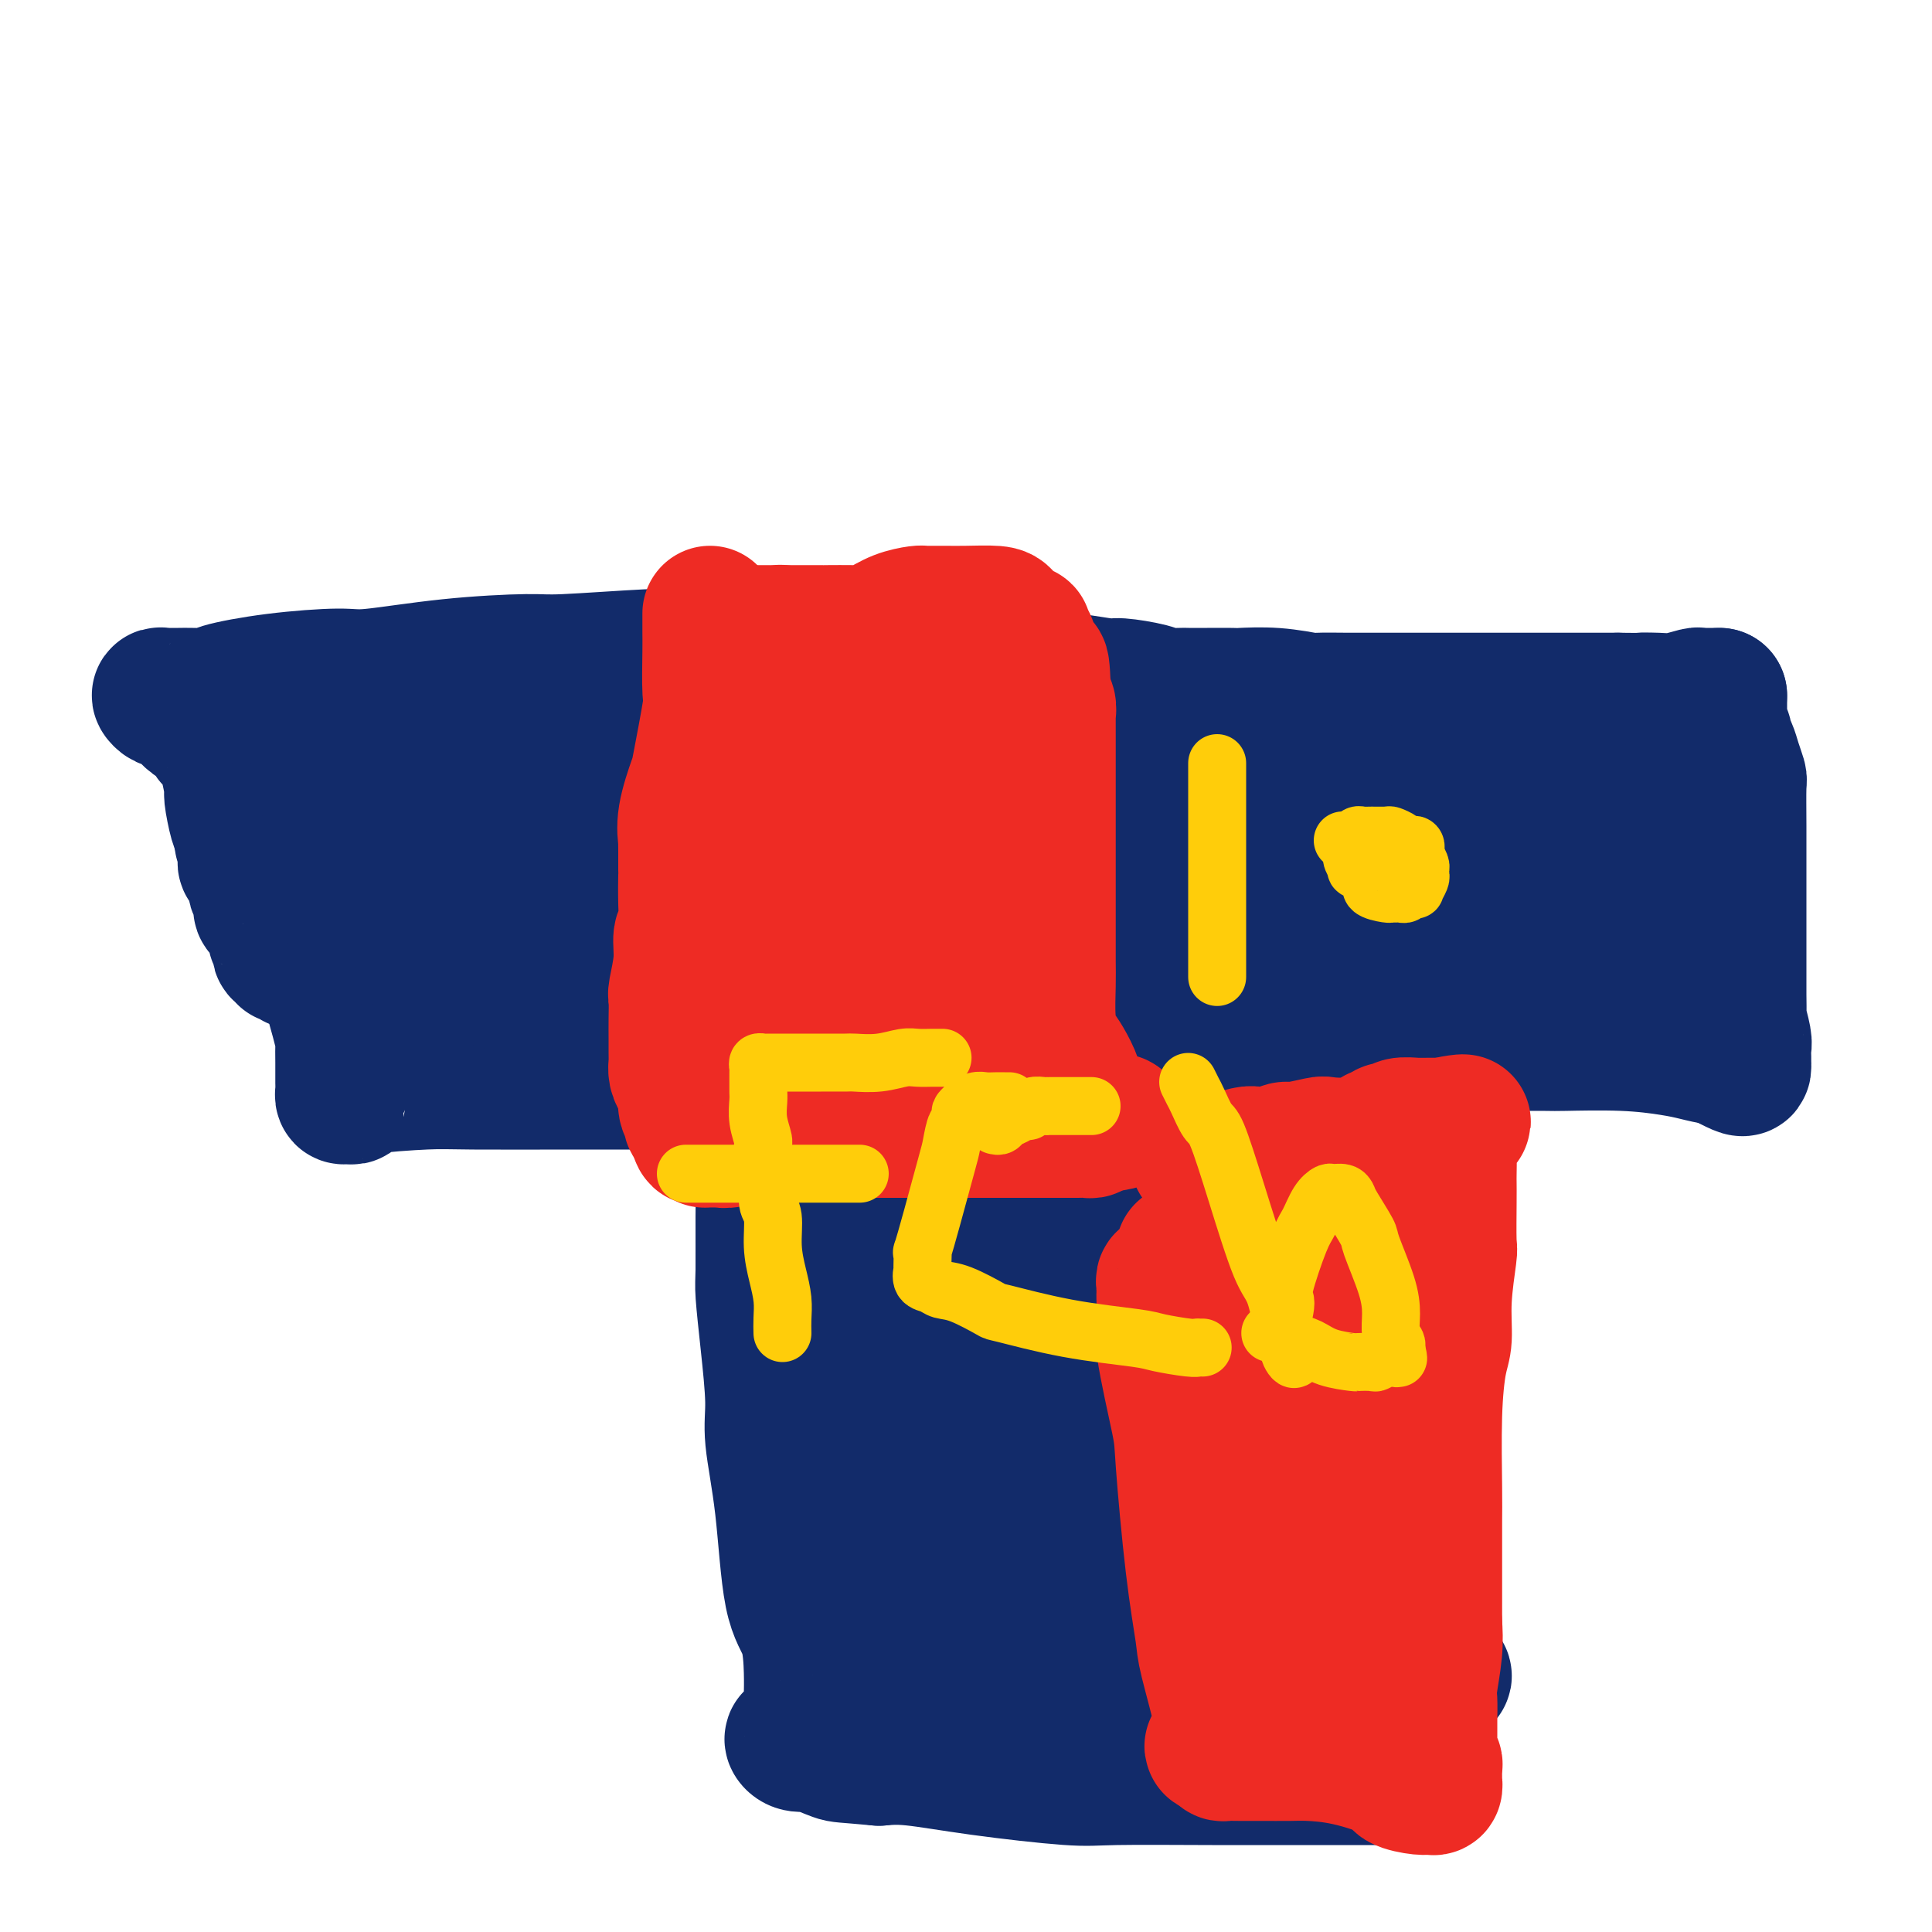
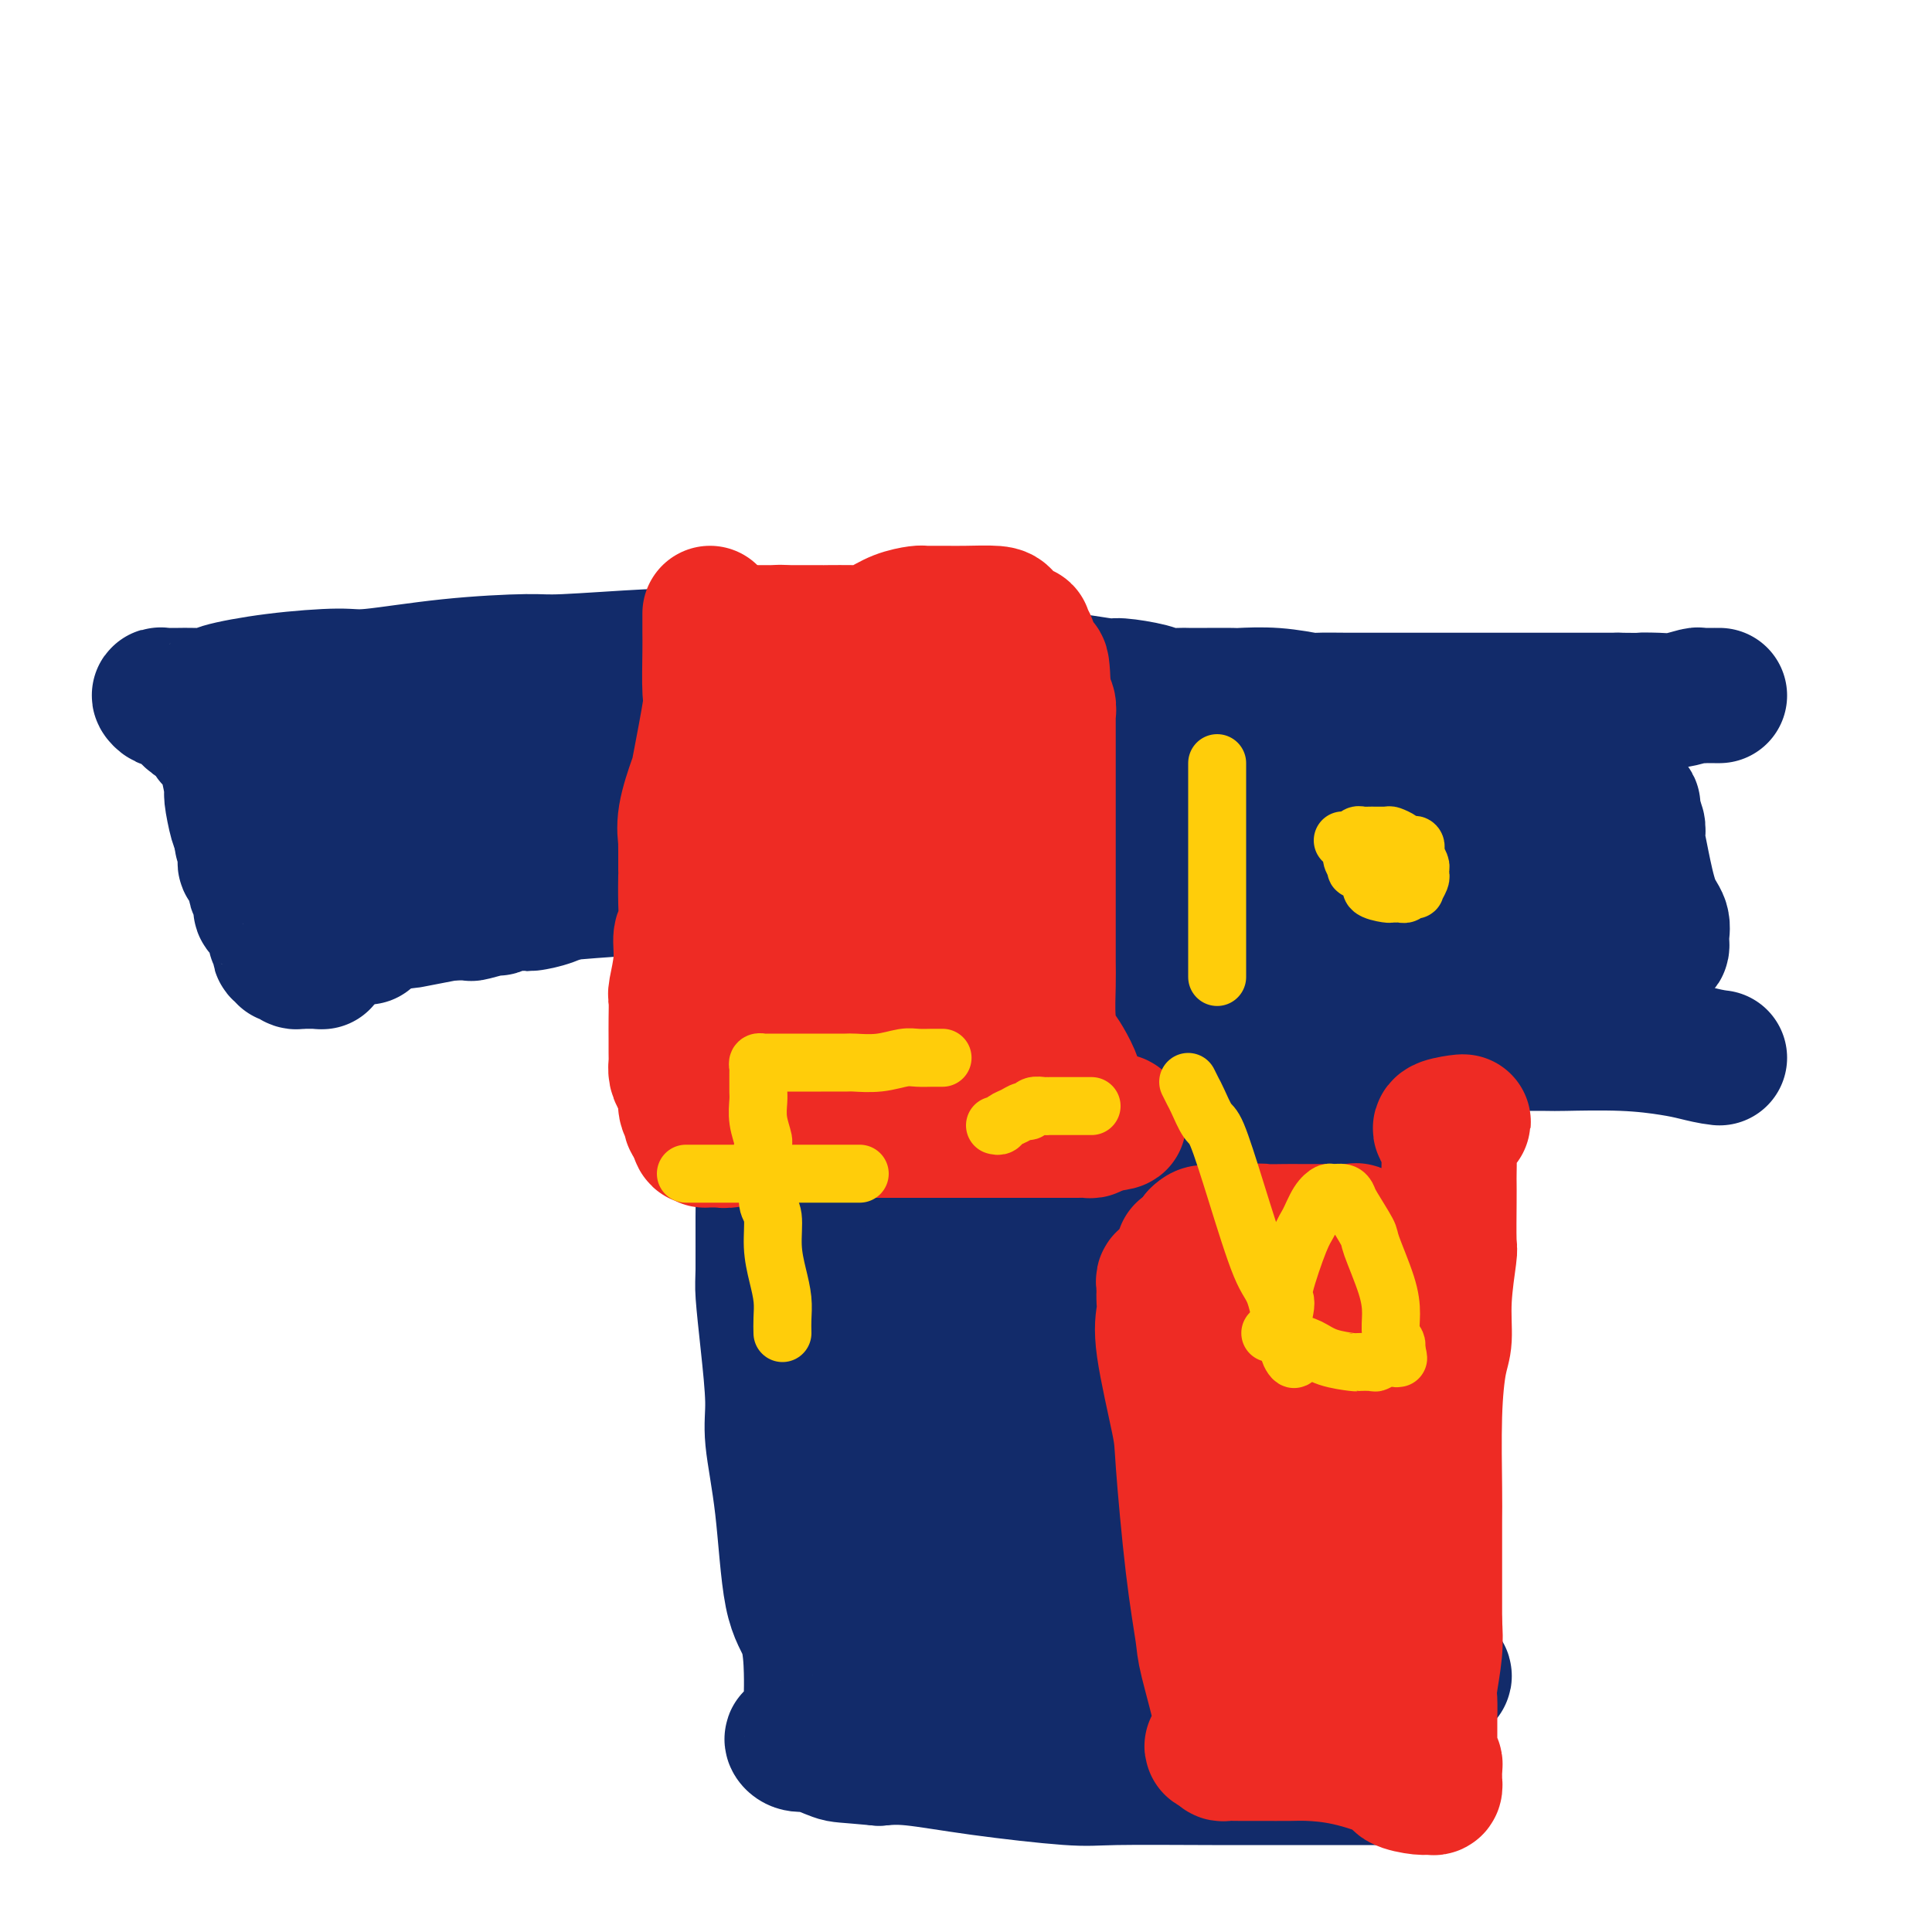
<svg xmlns="http://www.w3.org/2000/svg" viewBox="0 0 400 400" version="1.1">
  <g fill="none" stroke="#122B6A" stroke-width="28" stroke-linecap="round" stroke-linejoin="round">
    <path d="M142,136c-1.601,-0.117 -3.202,-0.234 -8,0c-4.798,0.234 -12.793,0.819 -17,1c-4.207,0.181 -4.626,-0.040 -8,0c-3.374,0.040 -9.704,0.343 -16,1c-6.296,0.657 -12.559,1.668 -16,2c-3.441,0.332 -4.059,-0.016 -7,0c-2.941,0.016 -8.205,0.397 -13,1c-4.795,0.603 -9.121,1.430 -11,2c-1.879,0.570 -1.312,0.885 -2,1c-0.688,0.115 -2.632,0.031 -4,0c-1.368,-0.031 -2.161,-0.009 -3,0c-0.839,0.009 -1.724,0.007 -2,0c-0.276,-0.007 0.058,-0.017 0,0c-0.058,0.017 -0.506,0.060 -1,0c-0.494,-0.060 -1.034,-0.224 -1,0c0.034,0.224 0.642,0.837 1,1c0.358,0.163 0.467,-0.125 1,0c0.533,0.125 1.491,0.662 2,1c0.509,0.338 0.570,0.477 1,1c0.430,0.523 1.228,1.431 2,2c0.772,0.569 1.516,0.799 2,1c0.484,0.201 0.707,0.372 1,1c0.293,0.628 0.657,1.713 1,2c0.343,0.287 0.666,-0.225 1,0c0.334,0.225 0.681,1.188 1,2c0.319,0.812 0.610,1.475 1,3c0.390,1.525 0.878,3.914 1,5c0.122,1.086 -0.121,0.869 0,2c0.121,1.131 0.606,3.609 1,5c0.394,1.391 0.697,1.696 1,2" />
    <path d="M50,172c0.715,3.301 0.003,2.053 0,2c-0.003,-0.053 0.703,1.089 1,2c0.297,0.911 0.184,1.591 0,2c-0.184,0.409 -0.438,0.546 0,1c0.438,0.454 1.567,1.225 2,2c0.433,0.775 0.170,1.554 0,2c-0.170,0.446 -0.248,0.560 0,1c0.248,0.440 0.822,1.207 1,2c0.178,0.793 -0.040,1.613 0,2c0.040,0.387 0.337,0.341 1,1c0.663,0.659 1.693,2.023 2,3c0.307,0.977 -0.110,1.567 0,2c0.110,0.433 0.747,0.708 1,1c0.253,0.292 0.123,0.599 0,1c-0.123,0.401 -0.241,0.896 0,1c0.241,0.104 0.839,-0.182 1,0c0.161,0.182 -0.115,0.833 0,1c0.115,0.167 0.622,-0.152 1,0c0.378,0.152 0.626,0.773 1,1c0.374,0.227 0.874,0.061 1,0c0.126,-0.061 -0.120,-0.016 0,0c0.120,0.016 0.607,0.004 1,0c0.393,-0.004 0.693,-0.001 1,0c0.307,0.001 0.621,0.000 1,0c0.379,-0.000 0.823,-0.000 1,0c0.177,0.000 0.089,0.000 0,0" />
    <path d="M66,199c1.167,0.167 0.583,0.083 0,0" />
-     <path d="M66,199c0.485,0.708 0.970,1.416 1,2c0.030,0.584 -0.395,1.043 0,2c0.395,0.957 1.608,2.411 2,3c0.392,0.589 -0.039,0.312 0,1c0.039,0.688 0.546,2.339 1,4c0.454,1.661 0.854,3.330 1,4c0.146,0.670 0.039,0.340 0,1c-0.039,0.660 -0.010,2.309 0,4c0.010,1.691 0.002,3.424 0,4c-0.002,0.576 0.002,-0.004 0,0c-0.002,0.004 -0.011,0.590 0,1c0.011,0.410 0.040,0.642 0,1c-0.040,0.358 -0.150,0.843 0,1c0.150,0.157 0.559,-0.013 1,0c0.441,0.013 0.915,0.210 1,0c0.085,-0.210 -0.218,-0.827 0,-1c0.218,-0.173 0.955,0.097 1,0c0.045,-0.097 -0.604,-0.562 2,-1c2.604,-0.438 8.461,-0.849 12,-1c3.539,-0.151 4.760,-0.040 10,0c5.240,0.040 14.501,0.011 19,0c4.499,-0.011 4.238,-0.003 7,0c2.762,0.003 8.547,0.001 13,0c4.453,-0.001 7.574,-0.000 9,0c1.426,0.000 1.155,0.000 2,0c0.845,-0.000 2.804,-0.000 4,0c1.196,0.000 1.630,0.000 2,0c0.370,-0.000 0.677,-0.000 1,0c0.323,0.000 0.661,0.000 1,0" />
    <path d="M156,224c13.548,-0.464 4.917,-0.125 2,0c-2.917,0.125 -0.119,0.036 1,0c1.119,-0.036 0.560,-0.018 0,0" />
    <path d="M146,131c3.354,0.198 6.708,0.397 9,1c2.292,0.603 3.523,1.612 9,3c5.477,1.388 15.199,3.155 20,4c4.801,0.845 4.681,0.766 8,1c3.319,0.234 10.079,0.780 15,1c4.921,0.220 8.004,0.114 10,0c1.996,-0.114 2.904,-0.237 5,0c2.096,0.237 5.381,0.834 7,1c1.619,0.166 1.573,-0.099 3,0c1.427,0.099 4.326,0.562 6,1c1.674,0.438 2.123,0.849 3,1c0.877,0.151 2.181,0.041 3,0c0.819,-0.041 1.153,-0.012 2,0c0.847,0.012 2.207,0.007 4,0c1.793,-0.007 4.021,-0.016 5,0c0.979,0.016 0.710,0.057 2,0c1.290,-0.057 4.138,-0.211 7,0c2.862,0.211 5.737,0.789 7,1c1.263,0.211 0.915,0.057 2,0c1.085,-0.057 3.602,-0.015 6,0c2.398,0.015 4.678,0.004 6,0c1.322,-0.004 1.688,-0.001 3,0c1.312,0.001 3.570,0.000 5,0c1.430,-0.000 2.032,-0.000 4,0c1.968,0.000 5.301,0.000 8,0c2.699,-0.000 4.765,-0.000 6,0c1.235,0.000 1.640,0.000 3,0c1.360,-0.000 3.674,-0.000 6,0c2.326,0.000 4.665,0.000 6,0c1.335,-0.000 1.667,-0.000 3,0c1.333,0.000 3.666,0.000 6,0" />
    <path d="M335,145c15.828,0.159 8.398,0.057 6,0c-2.398,-0.057 0.236,-0.068 2,0c1.764,0.068 2.657,0.214 4,0c1.343,-0.214 3.134,-0.789 4,-1c0.866,-0.211 0.805,-0.056 1,0c0.195,0.056 0.644,0.015 1,0c0.356,-0.015 0.617,-0.004 1,0c0.383,0.004 0.886,0.001 1,0c0.114,-0.001 -0.162,-0.000 0,0c0.162,0.000 0.760,0.000 1,0c0.240,-0.000 0.120,-0.000 0,0" />
-     <path d="M356,144c-0.001,0.786 -0.001,1.573 0,2c0.001,0.427 0.004,0.496 0,1c-0.004,0.504 -0.016,1.444 0,2c0.016,0.556 0.060,0.729 0,1c-0.060,0.271 -0.224,0.641 0,1c0.224,0.359 0.834,0.706 1,1c0.166,0.294 -0.113,0.536 0,1c0.113,0.464 0.619,1.150 1,2c0.381,0.850 0.638,1.863 1,3c0.362,1.137 0.829,2.397 1,3c0.171,0.603 0.046,0.551 0,2c-0.046,1.449 -0.012,4.401 0,8c0.012,3.599 0.003,7.845 0,10c-0.003,2.155 -0.001,2.221 0,4c0.001,1.779 0.001,5.273 0,8c-0.001,2.727 -0.001,4.689 0,6c0.001,1.311 0.004,1.973 0,3c-0.004,1.027 -0.015,2.421 0,4c0.015,1.579 0.057,3.344 0,4c-0.057,0.656 -0.211,0.203 0,1c0.211,0.797 0.789,2.844 1,4c0.211,1.156 0.056,1.422 0,2c-0.056,0.578 -0.012,1.470 0,2c0.012,0.530 -0.007,0.699 0,1c0.007,0.301 0.040,0.735 0,1c-0.040,0.265 -0.154,0.361 -1,0c-0.846,-0.361 -2.423,-1.181 -4,-2" />
    <path d="M356,219c-1.715,-0.182 -3.501,-0.637 -5,-1c-1.499,-0.363 -2.711,-0.633 -5,-1c-2.289,-0.367 -5.653,-0.830 -10,-1c-4.347,-0.170 -9.675,-0.047 -12,0c-2.325,0.047 -1.647,0.016 -4,0c-2.353,-0.016 -7.738,-0.018 -12,0c-4.262,0.018 -7.401,0.057 -9,0c-1.599,-0.057 -1.657,-0.212 -3,0c-1.343,0.212 -3.970,0.789 -5,1c-1.030,0.211 -0.462,0.057 -1,0c-0.538,-0.057 -2.182,-0.015 -3,0c-0.818,0.015 -0.812,0.003 -1,0c-0.188,-0.003 -0.572,0.002 -1,0c-0.428,-0.002 -0.899,-0.010 -1,0c-0.101,0.010 0.168,0.040 0,0c-0.168,-0.040 -0.775,-0.148 -1,0c-0.225,0.148 -0.069,0.552 0,1c0.069,0.448 0.051,0.940 0,1c-0.051,0.060 -0.136,-0.311 0,0c0.136,0.311 0.491,1.306 1,2c0.509,0.694 1.170,1.088 2,2c0.830,0.912 1.829,2.342 2,3c0.171,0.658 -0.486,0.542 0,2c0.486,1.458 2.116,4.488 3,9c0.884,4.512 1.021,10.505 1,14c-0.021,3.495 -0.202,4.494 0,7c0.202,2.506 0.785,6.521 1,10c0.215,3.479 0.061,6.423 0,8c-0.061,1.577 -0.031,1.789 0,2" />
    <path d="M293,278c0.309,6.698 0.083,2.944 0,2c-0.083,-0.944 -0.022,0.922 0,2c0.022,1.078 0.006,1.367 0,2c-0.006,0.633 -0.002,1.609 0,2c0.002,0.391 0.001,0.195 0,0" />
    <path d="M293,286c0.030,2.241 0.061,4.483 0,6c-0.061,1.517 -0.213,2.310 0,6c0.213,3.690 0.790,10.279 1,14c0.210,3.721 0.052,4.575 0,8c-0.052,3.425 0.000,9.422 0,14c-0.000,4.578 -0.053,7.737 0,10c0.053,2.263 0.210,3.629 0,5c-0.210,1.371 -0.789,2.749 -1,4c-0.211,1.251 -0.056,2.377 0,3c0.056,0.623 0.011,0.742 0,1c-0.011,0.258 0.011,0.655 0,1c-0.011,0.345 -0.056,0.637 0,1c0.056,0.363 0.211,0.798 0,1c-0.211,0.202 -0.789,0.172 -1,1c-0.211,0.828 -0.056,2.513 0,3c0.056,0.487 0.012,-0.223 0,0c-0.012,0.223 0.008,1.380 0,2c-0.008,0.620 -0.042,0.702 0,1c0.042,0.298 0.162,0.812 0,1c-0.162,0.188 -0.606,0.050 -1,0c-0.394,-0.050 -0.738,-0.014 -1,0c-0.262,0.014 -0.441,0.004 -1,0c-0.559,-0.004 -1.496,-0.001 -3,0c-1.504,0.001 -3.574,0.002 -6,0c-2.426,-0.002 -5.209,-0.006 -10,0c-4.791,0.006 -11.589,0.022 -19,0c-7.411,-0.022 -15.436,-0.083 -20,0c-4.564,0.083 -5.667,0.311 -10,0c-4.333,-0.311 -11.897,-1.161 -18,-2c-6.103,-0.839 -10.744,-1.668 -14,-2c-3.256,-0.332 -5.128,-0.166 -7,0" />
    <path d="M182,364c-7.777,-0.725 -7.721,-0.538 -9,-1c-1.279,-0.462 -3.895,-1.574 -5,-2c-1.105,-0.426 -0.699,-0.167 -1,0c-0.301,0.167 -1.307,0.243 -2,0c-0.693,-0.243 -1.072,-0.804 -1,-1c0.072,-0.196 0.594,-0.026 1,0c0.406,0.026 0.697,-0.093 1,0c0.303,0.093 0.617,0.399 1,0c0.383,-0.399 0.835,-1.502 1,-2c0.165,-0.498 0.043,-0.390 0,-1c-0.043,-0.610 -0.007,-1.937 0,-3c0.007,-1.063 -0.014,-1.863 0,-3c0.014,-1.137 0.063,-2.610 0,-5c-0.063,-2.390 -0.237,-5.697 -1,-8c-0.763,-2.303 -2.116,-3.602 -3,-8c-0.884,-4.398 -1.298,-11.896 -2,-18c-0.702,-6.104 -1.691,-10.815 -2,-14c-0.309,-3.185 0.061,-4.843 0,-8c-0.061,-3.157 -0.552,-7.812 -1,-12c-0.448,-4.188 -0.854,-7.910 -1,-10c-0.146,-2.090 -0.032,-2.547 0,-5c0.032,-2.453 -0.020,-6.901 0,-11c0.020,-4.099 0.110,-7.847 0,-10c-0.110,-2.153 -0.422,-2.709 0,-5c0.422,-2.291 1.577,-6.315 2,-9c0.423,-2.685 0.113,-4.029 0,-5c-0.113,-0.971 -0.031,-1.569 0,-2c0.031,-0.431 0.009,-0.695 0,-1c-0.009,-0.305 -0.004,-0.653 0,-1" />
    <path d="M160,219c0.476,-7.583 0.667,-2.042 1,0c0.333,2.042 0.810,0.583 1,0c0.190,-0.583 0.095,-0.292 0,0" />
    <path d="M188,310c0.009,1.716 0.017,3.432 0,5c-0.017,1.568 -0.061,2.987 0,5c0.061,2.013 0.227,4.618 0,6c-0.227,1.382 -0.845,1.540 -1,3c-0.155,1.460 0.154,4.223 0,6c-0.154,1.777 -0.770,2.567 -1,3c-0.230,0.433 -0.075,0.508 0,1c0.075,0.492 0.069,1.401 0,2c-0.069,0.599 -0.202,0.890 0,1c0.202,0.110 0.740,0.040 1,0c0.260,-0.040 0.242,-0.050 1,0c0.758,0.050 2.290,0.161 6,0c3.710,-0.161 9.597,-0.593 17,0c7.403,0.593 16.321,2.211 23,3c6.679,0.789 11.119,0.747 17,1c5.881,0.253 13.201,0.799 20,1c6.799,0.201 13.075,0.056 16,0c2.925,-0.056 2.499,-0.021 4,0c1.501,0.021 4.929,0.030 6,0c1.071,-0.030 -0.215,-0.099 0,0c0.215,0.099 1.929,0.366 2,0c0.071,-0.366 -1.503,-1.366 -5,-2c-3.497,-0.634 -8.917,-0.902 -12,-1c-3.083,-0.098 -3.830,-0.026 -7,0c-3.170,0.026 -8.763,0.008 -13,0c-4.237,-0.008 -7.119,-0.004 -10,0" />
    <path d="M252,344c-7.470,-0.464 -3.644,-0.124 -4,0c-0.356,0.124 -4.893,0.033 -8,0c-3.107,-0.033 -4.784,-0.008 -6,0c-1.216,0.008 -1.972,-0.001 -3,0c-1.028,0.001 -2.327,0.012 -3,0c-0.673,-0.012 -0.721,-0.045 -1,0c-0.279,0.045 -0.789,0.170 -1,0c-0.211,-0.170 -0.125,-0.635 0,-1c0.125,-0.365 0.287,-0.632 0,-1c-0.287,-0.368 -1.024,-0.838 0,-5c1.024,-4.162 3.808,-12.018 7,-21c3.192,-8.982 6.790,-19.092 9,-25c2.210,-5.908 3.031,-7.614 5,-12c1.969,-4.386 5.087,-11.452 7,-16c1.913,-4.548 2.620,-6.577 3,-8c0.380,-1.423 0.432,-2.240 1,-3c0.568,-0.760 1.653,-1.462 2,-2c0.347,-0.538 -0.045,-0.913 0,-1c0.045,-0.087 0.527,0.113 1,0c0.473,-0.113 0.938,-0.540 1,1c0.062,1.540 -0.280,5.048 0,10c0.280,4.952 1.181,11.350 2,15c0.819,3.650 1.557,4.554 2,9c0.443,4.446 0.592,12.435 1,17c0.408,4.565 1.076,5.707 2,10c0.924,4.293 2.103,11.738 3,17c0.897,5.262 1.511,8.340 2,11c0.489,2.660 0.854,4.903 1,6c0.146,1.097 0.073,1.049 0,1" />
    <path d="M275,346c2.327,14.985 0.646,4.446 0,1c-0.646,-3.446 -0.257,0.201 0,1c0.257,0.799 0.381,-1.251 0,-3c-0.381,-1.749 -1.269,-3.196 -2,-9c-0.731,-5.804 -1.306,-15.965 -2,-24c-0.694,-8.035 -1.506,-13.946 -2,-17c-0.494,-3.054 -0.668,-3.253 -1,-6c-0.332,-2.747 -0.821,-8.044 -1,-13c-0.179,-4.956 -0.048,-9.572 0,-12c0.048,-2.428 0.013,-2.668 0,-5c-0.013,-2.332 -0.003,-6.755 0,-9c0.003,-2.245 0.000,-2.310 0,-3c-0.000,-0.690 0.002,-2.003 0,-3c-0.002,-0.997 -0.007,-1.676 0,-2c0.007,-0.324 0.026,-0.291 0,1c-0.026,1.291 -0.095,3.840 0,6c0.095,2.160 0.356,3.930 0,9c-0.356,5.070 -1.328,13.440 -2,18c-0.672,4.560 -1.044,5.311 -2,9c-0.956,3.689 -2.497,10.317 -4,15c-1.503,4.683 -2.967,7.422 -4,9c-1.033,1.578 -1.636,1.995 -2,3c-0.364,1.005 -0.489,2.599 -1,4c-0.511,1.401 -1.408,2.610 -2,3c-0.592,0.390 -0.880,-0.040 -1,0c-0.120,0.040 -0.071,0.549 0,1c0.071,0.451 0.163,0.843 0,1c-0.163,0.157 -0.582,0.078 -1,0" />
    <path d="M248,321c-2.270,5.555 -0.446,1.444 0,0c0.446,-1.444 -0.485,-0.219 -4,0c-3.515,0.219 -9.615,-0.566 -13,-1c-3.385,-0.434 -4.055,-0.515 -7,-1c-2.945,-0.485 -8.167,-1.374 -13,-2c-4.833,-0.626 -9.279,-0.989 -12,-1c-2.721,-0.011 -3.716,0.329 -6,0c-2.284,-0.329 -5.855,-1.327 -11,-4c-5.145,-2.673 -11.863,-7.021 -15,-9c-3.137,-1.979 -2.693,-1.588 -3,-2c-0.307,-0.412 -1.367,-1.627 -2,-2c-0.633,-0.373 -0.840,0.096 -1,0c-0.160,-0.096 -0.272,-0.758 0,-1c0.272,-0.242 0.930,-0.065 2,0c1.070,0.065 2.553,0.018 5,0c2.447,-0.018 5.859,-0.005 8,0c2.141,0.005 3.010,0.004 7,0c3.990,-0.004 11.100,-0.009 17,0c5.900,0.009 10.590,0.032 13,0c2.410,-0.032 2.541,-0.117 4,0c1.459,0.117 4.247,0.438 6,0c1.753,-0.438 2.472,-1.634 3,-2c0.528,-0.366 0.865,0.098 1,0c0.135,-0.098 0.070,-0.758 0,-1c-0.070,-0.242 -0.143,-0.065 -1,0c-0.857,0.065 -2.498,0.017 -5,0c-2.502,-0.017 -5.866,-0.005 -8,0c-2.134,0.005 -3.038,0.001 -5,0c-1.962,-0.001 -4.981,-0.001 -8,0" />
    <path d="M200,295c-5.980,-0.172 -7.931,-0.103 -9,0c-1.069,0.103 -1.256,0.238 -2,0c-0.744,-0.238 -2.045,-0.851 -3,-2c-0.955,-1.149 -1.565,-2.836 -2,-4c-0.435,-1.164 -0.694,-1.806 -1,-3c-0.306,-1.194 -0.659,-2.940 0,-6c0.659,-3.060 2.331,-7.436 3,-10c0.669,-2.564 0.334,-3.318 1,-5c0.666,-1.682 2.333,-4.293 4,-6c1.667,-1.707 3.334,-2.511 4,-3c0.666,-0.489 0.331,-0.665 1,-1c0.669,-0.335 2.341,-0.830 4,-1c1.659,-0.170 3.305,-0.015 4,0c0.695,0.015 0.440,-0.108 2,0c1.560,0.108 4.936,0.449 7,1c2.064,0.551 2.818,1.314 4,2c1.182,0.686 2.793,1.295 4,2c1.207,0.705 2.011,1.508 3,3c0.989,1.492 2.164,3.675 3,5c0.836,1.325 1.334,1.794 2,4c0.666,2.206 1.499,6.149 2,8c0.501,1.851 0.669,1.608 1,3c0.331,1.392 0.825,4.418 1,6c0.175,1.582 0.030,1.721 0,2c-0.030,0.279 0.057,0.697 0,1c-0.057,0.303 -0.256,0.489 -1,1c-0.744,0.511 -2.034,1.347 -6,1c-3.966,-0.347 -10.610,-1.876 -14,-3c-3.390,-1.124 -3.528,-1.841 -7,-4c-3.472,-2.159 -10.278,-5.760 -14,-8c-3.722,-2.240 -4.361,-3.120 -5,-4" />
    <path d="M186,274c-5.666,-3.575 -6.832,-4.513 -8,-6c-1.168,-1.487 -2.339,-3.522 -3,-5c-0.661,-1.478 -0.812,-2.397 -1,-3c-0.188,-0.603 -0.413,-0.889 0,-1c0.413,-0.111 1.464,-0.045 2,0c0.536,0.045 0.557,0.071 2,0c1.443,-0.071 4.306,-0.239 8,0c3.694,0.239 8.217,0.885 11,1c2.783,0.115 3.824,-0.301 7,0c3.176,0.301 8.485,1.321 14,2c5.515,0.679 11.236,1.018 14,1c2.764,-0.018 2.572,-0.393 4,0c1.428,0.393 4.476,1.555 6,2c1.524,0.445 1.525,0.175 2,0c0.475,-0.175 1.426,-0.254 2,0c0.574,0.254 0.772,0.843 0,1c-0.772,0.157 -2.515,-0.116 -5,0c-2.485,0.116 -5.713,0.620 -8,1c-2.287,0.380 -3.634,0.634 -8,1c-4.366,0.366 -11.750,0.843 -15,1c-3.250,0.157 -2.365,-0.005 -4,0c-1.635,0.005 -5.792,0.176 -8,0c-2.208,-0.176 -2.469,-0.700 -3,-1c-0.531,-0.300 -1.333,-0.377 -2,-1c-0.667,-0.623 -1.199,-1.792 -1,-4c0.199,-2.208 1.130,-5.455 3,-8c1.870,-2.545 4.678,-4.386 9,-8c4.322,-3.614 10.159,-9.000 16,-13c5.841,-4.000 11.688,-6.616 15,-8c3.312,-1.384 4.089,-1.538 7,-2c2.911,-0.462 7.955,-1.231 13,-2" />
    <path d="M255,222c4.905,-0.836 7.168,-0.926 9,-1c1.832,-0.074 3.233,-0.130 5,0c1.767,0.130 3.898,0.448 7,0c3.102,-0.448 7.174,-1.660 9,-2c1.826,-0.340 1.407,0.193 2,0c0.593,-0.193 2.197,-1.113 3,-2c0.803,-0.887 0.804,-1.743 1,-2c0.196,-0.257 0.588,0.085 1,0c0.412,-0.085 0.844,-0.596 1,-1c0.156,-0.404 0.035,-0.702 0,-1c-0.035,-0.298 0.017,-0.597 0,-1c-0.017,-0.403 -0.104,-0.910 0,-1c0.104,-0.090 0.397,0.239 1,0c0.603,-0.239 1.514,-1.044 3,-3c1.486,-1.956 3.548,-5.064 5,-7c1.452,-1.936 2.296,-2.701 3,-4c0.704,-1.299 1.269,-3.133 2,-4c0.731,-0.867 1.627,-0.766 2,-1c0.373,-0.234 0.222,-0.802 0,-1c-0.222,-0.198 -0.517,-0.025 -1,0c-0.483,0.025 -1.156,-0.097 -2,0c-0.844,0.097 -1.859,0.411 -4,2c-2.141,1.589 -5.409,4.451 -8,8c-2.591,3.549 -4.504,7.784 -6,10c-1.496,2.216 -2.575,2.412 -4,4c-1.425,1.588 -3.198,4.569 -5,7c-1.802,2.431 -3.635,4.312 -5,5c-1.365,0.688 -2.263,0.185 -3,1c-0.737,0.815 -1.314,2.950 -2,4c-0.686,1.050 -1.482,1.014 -2,1c-0.518,-0.014 -0.759,-0.007 -1,0" />
    <path d="M266,233c-5.673,6.463 -1.855,2.620 -1,1c0.855,-1.620 -1.254,-1.018 -3,0c-1.746,1.018 -3.130,2.450 -4,3c-0.870,0.550 -1.227,0.217 -3,1c-1.773,0.783 -4.962,2.683 -7,4c-2.038,1.317 -2.924,2.052 -4,3c-1.076,0.948 -2.342,2.111 -4,3c-1.658,0.889 -3.709,1.506 -5,2c-1.291,0.494 -1.821,0.865 -3,1c-1.179,0.135 -3.006,0.033 -4,0c-0.994,-0.033 -1.155,0.002 -2,0c-0.845,-0.002 -2.374,-0.041 -3,0c-0.626,0.041 -0.348,0.161 -1,0c-0.652,-0.161 -2.234,-0.602 -3,-1c-0.766,-0.398 -0.715,-0.754 -1,-1c-0.285,-0.246 -0.907,-0.383 -1,-1c-0.093,-0.617 0.344,-1.715 0,-2c-0.344,-0.285 -1.468,0.244 0,-1c1.468,-1.244 5.527,-4.262 11,-8c5.473,-3.738 12.360,-8.195 17,-11c4.640,-2.805 7.032,-3.960 11,-6c3.968,-2.040 9.513,-4.967 14,-7c4.487,-2.033 7.916,-3.171 10,-4c2.084,-0.829 2.825,-1.350 5,-2c2.175,-0.650 5.786,-1.428 8,-2c2.214,-0.572 3.031,-0.938 4,-1c0.969,-0.062 2.091,0.179 3,0c0.909,-0.179 1.604,-0.780 2,-1c0.396,-0.220 0.491,-0.059 1,0c0.509,0.059 1.431,0.017 2,0c0.569,-0.017 0.784,-0.008 1,0" />
    <path d="M306,203c3.277,-0.845 0.968,-0.959 0,-1c-0.968,-0.041 -0.597,-0.011 0,0c0.597,0.011 1.420,0.003 2,0c0.580,-0.003 0.918,-0.001 2,0c1.082,0.001 2.909,0.001 4,0c1.091,-0.001 1.446,-0.004 2,0c0.554,0.004 1.306,0.016 2,0c0.694,-0.016 1.330,-0.061 2,0c0.670,0.061 1.372,0.227 2,0c0.628,-0.227 1.180,-0.848 2,-1c0.820,-0.152 1.907,0.166 3,0c1.093,-0.166 2.191,-0.815 3,-1c0.809,-0.185 1.329,0.094 2,0c0.671,-0.094 1.493,-0.561 2,-1c0.507,-0.439 0.698,-0.849 1,-1c0.302,-0.151 0.715,-0.043 1,0c0.285,0.043 0.443,0.022 1,0c0.557,-0.022 1.512,-0.043 2,0c0.488,0.043 0.509,0.150 1,0c0.491,-0.150 1.454,-0.557 2,-1c0.546,-0.443 0.676,-0.922 1,-1c0.324,-0.078 0.840,0.245 1,0c0.160,-0.245 -0.038,-1.057 0,-2c0.038,-0.943 0.311,-2.016 0,-3c-0.311,-0.984 -1.207,-1.878 -2,-4c-0.793,-2.122 -1.484,-5.472 -2,-8c-0.516,-2.528 -0.856,-4.236 -1,-5c-0.144,-0.764 -0.090,-0.586 0,-1c0.090,-0.414 0.217,-1.419 0,-2c-0.217,-0.581 -0.776,-0.737 -1,-1c-0.224,-0.263 -0.112,-0.631 0,-1" />
    <path d="M338,169c-0.769,-4.343 -0.193,-1.700 0,-1c0.193,0.700 0.003,-0.544 0,-1c-0.003,-0.456 0.182,-0.124 0,0c-0.182,0.124 -0.732,0.039 -1,0c-0.268,-0.039 -0.256,-0.032 -1,0c-0.744,0.032 -2.245,0.087 -3,0c-0.755,-0.087 -0.765,-0.318 -2,0c-1.235,0.318 -3.694,1.184 -5,2c-1.306,0.816 -1.460,1.581 -2,2c-0.540,0.419 -1.465,0.493 -2,1c-0.535,0.507 -0.678,1.446 -1,2c-0.322,0.554 -0.821,0.721 -1,1c-0.179,0.279 -0.036,0.668 0,1c0.036,0.332 -0.036,0.607 0,1c0.036,0.393 0.178,0.904 0,1c-0.178,0.096 -0.676,-0.224 -1,0c-0.324,0.224 -0.474,0.991 -2,2c-1.526,1.009 -4.430,2.260 -6,3c-1.570,0.740 -1.807,0.968 -3,2c-1.193,1.032 -3.341,2.866 -5,4c-1.659,1.134 -2.830,1.567 -4,2" />
    <path d="M299,191c-3.040,2.019 -1.639,1.567 -2,2c-0.361,0.433 -2.483,1.750 -4,3c-1.517,1.250 -2.428,2.431 -3,3c-0.572,0.569 -0.807,0.525 -1,1c-0.193,0.475 -0.346,1.468 -1,2c-0.654,0.532 -1.808,0.602 -2,0c-0.192,-0.602 0.578,-1.877 2,-3c1.422,-1.123 3.496,-2.093 5,-3c1.504,-0.907 2.438,-1.750 6,-3c3.562,-1.250 9.751,-2.908 13,-4c3.249,-1.092 3.556,-1.617 6,-2c2.444,-0.383 7.023,-0.625 9,-1c1.977,-0.375 1.352,-0.885 2,-1c0.648,-0.115 2.570,0.163 4,0c1.430,-0.163 2.367,-0.769 3,-1c0.633,-0.231 0.961,-0.089 1,0c0.039,0.089 -0.211,0.123 0,0c0.211,-0.123 0.884,-0.404 0,-1c-0.884,-0.596 -3.326,-1.506 -5,-2c-1.674,-0.494 -2.581,-0.573 -4,-1c-1.419,-0.427 -3.349,-1.203 -6,-2c-2.651,-0.797 -6.023,-1.615 -8,-2c-1.977,-0.385 -2.560,-0.338 -5,-1c-2.440,-0.662 -6.736,-2.033 -11,-3c-4.264,-0.967 -8.494,-1.530 -11,-2c-2.506,-0.470 -3.287,-0.849 -5,-1c-1.713,-0.151 -4.356,-0.076 -7,0" />
    <path d="M275,169c-4.435,-0.691 -4.024,-0.917 -4,-1c0.024,-0.083 -0.340,-0.022 -1,0c-0.660,0.022 -1.617,0.006 -2,0c-0.383,-0.006 -0.191,-0.003 0,0" />
    <path d="M268,168c0.795,-0.438 1.590,-0.877 3,-1c1.410,-0.123 3.436,0.068 5,0c1.564,-0.068 2.665,-0.397 5,-1c2.335,-0.603 5.903,-1.482 9,-2c3.097,-0.518 5.722,-0.675 7,-1c1.278,-0.325 1.210,-0.819 2,-1c0.790,-0.181 2.439,-0.049 4,0c1.561,0.049 3.035,0.014 4,0c0.965,-0.014 1.422,-0.008 2,0c0.578,0.008 1.276,0.016 2,0c0.724,-0.016 1.472,-0.057 2,0c0.528,0.057 0.834,0.211 2,0c1.166,-0.211 3.192,-0.789 4,-1c0.808,-0.211 0.399,-0.057 1,0c0.601,0.057 2.212,0.017 3,0c0.788,-0.017 0.754,-0.011 1,0c0.246,0.011 0.773,0.027 0,0c-0.773,-0.027 -2.846,-0.095 -4,0c-1.154,0.095 -1.389,0.355 -4,1c-2.611,0.645 -7.597,1.674 -10,3c-2.403,1.326 -2.222,2.947 -5,5c-2.778,2.053 -8.513,4.536 -14,8c-5.487,3.464 -10.724,7.907 -14,10c-3.276,2.093 -4.591,1.835 -7,3c-2.409,1.165 -5.914,3.751 -9,6c-3.086,2.249 -5.755,4.159 -7,5c-1.245,0.841 -1.066,0.611 -2,1c-0.934,0.389 -2.981,1.397 -5,2c-2.019,0.603 -4.009,0.802 -6,1" />
    <path d="M237,206c-2.306,0.985 -1.569,1.447 -2,2c-0.431,0.553 -2.028,1.197 -4,2c-1.972,0.803 -4.320,1.763 -5,2c-0.680,0.237 0.307,-0.251 0,0c-0.307,0.251 -1.908,1.240 -3,2c-1.092,0.760 -1.676,1.289 -2,2c-0.324,0.711 -0.388,1.603 -1,2c-0.612,0.397 -1.770,0.299 -3,1c-1.230,0.701 -2.530,2.202 -3,3c-0.470,0.798 -0.109,0.892 -1,1c-0.891,0.108 -3.034,0.229 -5,1c-1.966,0.771 -3.754,2.193 -5,3c-1.246,0.807 -1.951,1.000 -3,1c-1.049,0.000 -2.442,-0.192 -4,0c-1.558,0.192 -3.281,0.769 -4,1c-0.719,0.231 -0.434,0.115 -1,0c-0.566,-0.115 -1.984,-0.228 -3,0c-1.016,0.228 -1.631,0.797 -2,1c-0.369,0.203 -0.493,0.038 -1,0c-0.507,-0.038 -1.396,0.050 -2,0c-0.604,-0.050 -0.921,-0.238 -1,0c-0.079,0.238 0.081,0.900 0,1c-0.081,0.100 -0.403,-0.364 -1,0c-0.597,0.364 -1.469,1.555 -2,2c-0.531,0.445 -0.719,0.143 -1,0c-0.281,-0.143 -0.653,-0.126 -1,0c-0.347,0.126 -0.667,0.360 -1,1c-0.333,0.640 -0.677,1.687 -1,2c-0.323,0.313 -0.625,-0.108 -1,0c-0.375,0.108 -0.821,0.745 -1,1c-0.179,0.255 -0.089,0.127 0,0" />
    <path d="M173,237c-1.395,1.265 -0.382,0.927 0,1c0.382,0.073 0.132,0.557 0,1c-0.132,0.443 -0.146,0.845 0,1c0.146,0.155 0.451,0.064 1,0c0.549,-0.064 1.343,-0.100 2,0c0.657,0.100 1.179,0.336 2,0c0.821,-0.336 1.942,-1.244 4,-2c2.058,-0.756 5.052,-1.361 7,-2c1.948,-0.639 2.851,-1.313 5,-3c2.149,-1.687 5.546,-4.389 10,-8c4.454,-3.611 9.966,-8.133 13,-11c3.034,-2.867 3.589,-4.080 6,-6c2.411,-1.920 6.677,-4.546 10,-7c3.323,-2.454 5.702,-4.737 7,-6c1.298,-1.263 1.514,-1.505 2,-2c0.486,-0.495 1.241,-1.242 2,-2c0.759,-0.758 1.523,-1.528 2,-2c0.477,-0.472 0.668,-0.646 1,-1c0.332,-0.354 0.806,-0.887 1,-1c0.194,-0.113 0.107,0.194 0,0c-0.107,-0.194 -0.236,-0.889 0,-1c0.236,-0.111 0.836,0.362 1,0c0.164,-0.362 -0.110,-1.559 0,-2c0.110,-0.441 0.603,-0.126 1,0c0.397,0.126 0.699,0.063 1,0" />
    <path d="M251,184c8.774,-7.814 2.207,-2.849 0,-1c-2.207,1.849 -0.056,0.584 1,0c1.056,-0.584 1.016,-0.486 1,-1c-0.016,-0.514 -0.009,-1.640 0,-2c0.009,-0.360 0.020,0.048 0,0c-0.020,-0.048 -0.072,-0.551 0,-1c0.072,-0.449 0.268,-0.845 0,-1c-0.268,-0.155 -1.001,-0.068 -2,0c-0.999,0.068 -2.264,0.116 -3,0c-0.736,-0.116 -0.943,-0.397 -2,0c-1.057,0.397 -2.966,1.473 -4,2c-1.034,0.527 -1.195,0.504 -2,1c-0.805,0.496 -2.254,1.510 -3,2c-0.746,0.490 -0.787,0.456 -2,1c-1.213,0.544 -3.597,1.667 -6,3c-2.403,1.333 -4.827,2.877 -7,4c-2.173,1.123 -4.097,1.825 -5,2c-0.903,0.175 -0.784,-0.178 -3,1c-2.216,1.178 -6.767,3.885 -9,5c-2.233,1.115 -2.148,0.637 -3,1c-0.852,0.363 -2.642,1.565 -4,2c-1.358,0.435 -2.284,0.102 -3,0c-0.716,-0.102 -1.221,0.028 -2,0c-0.779,-0.028 -1.831,-0.215 -4,0c-2.169,0.215 -5.454,0.831 -7,1c-1.546,0.169 -1.354,-0.109 -2,0c-0.646,0.109 -2.132,0.607 -4,1c-1.868,0.393 -4.118,0.683 -6,1c-1.882,0.317 -3.395,0.662 -5,1c-1.605,0.338 -3.303,0.669 -5,1" />
-     <path d="M160,207c-6.193,0.774 -2.674,0.207 -2,0c0.674,-0.207 -1.497,-0.056 -3,0c-1.503,0.056 -2.338,0.015 -3,0c-0.662,-0.015 -1.151,-0.004 -2,0c-0.849,0.004 -2.059,0.001 -3,0c-0.941,-0.001 -1.614,-0.001 -2,0c-0.386,0.001 -0.484,0.001 -1,0c-0.516,-0.001 -1.451,-0.004 -2,0c-0.549,0.004 -0.712,0.015 -1,0c-0.288,-0.015 -0.699,-0.057 -1,0c-0.301,0.057 -0.490,0.211 -1,0c-0.510,-0.211 -1.342,-0.789 -2,-1c-0.658,-0.211 -1.143,-0.055 -2,0c-0.857,0.055 -2.087,0.011 -4,0c-1.913,-0.011 -4.508,0.012 -6,0c-1.492,-0.012 -1.879,-0.059 -3,0c-1.121,0.059 -2.976,0.223 -5,0c-2.024,-0.223 -4.219,-0.834 -5,-1c-0.781,-0.166 -0.150,0.113 -1,0c-0.850,-0.113 -3.180,-0.618 -5,-1c-1.820,-0.382 -3.129,-0.640 -4,-1c-0.871,-0.360 -1.305,-0.822 -2,-1c-0.695,-0.178 -1.651,-0.070 -3,0c-1.349,0.070 -3.092,0.104 -4,0c-0.908,-0.104 -0.981,-0.346 -2,-1c-1.019,-0.654 -2.983,-1.719 -4,-2c-1.017,-0.281 -1.087,0.224 -2,0c-0.913,-0.224 -2.669,-1.176 -4,-2c-1.331,-0.824 -2.237,-1.521 -3,-2c-0.763,-0.479 -1.381,-0.739 -2,-1" />
    <path d="M76,194c-2.787,-1.433 -1.255,-1.014 -1,-1c0.255,0.014 -0.769,-0.377 -1,-1c-0.231,-0.623 0.330,-1.479 0,-2c-0.330,-0.521 -1.553,-0.707 -2,-1c-0.447,-0.293 -0.120,-0.694 0,-1c0.120,-0.306 0.033,-0.518 0,-1c-0.033,-0.482 -0.013,-1.235 0,-2c0.013,-0.765 0.017,-1.542 0,-2c-0.017,-0.458 -0.055,-0.598 0,-1c0.055,-0.402 0.205,-1.065 0,-2c-0.205,-0.935 -0.763,-2.142 -1,-3c-0.237,-0.858 -0.154,-1.365 0,-2c0.154,-0.635 0.377,-1.397 0,-3c-0.377,-1.603 -1.355,-4.049 -2,-5c-0.645,-0.951 -0.957,-0.409 -1,-1c-0.043,-0.591 0.185,-2.315 0,-4c-0.185,-1.685 -0.781,-3.330 -1,-4c-0.219,-0.670 -0.059,-0.366 0,-1c0.059,-0.634 0.019,-2.205 0,-3c-0.019,-0.795 -0.017,-0.812 0,-1c0.017,-0.188 0.049,-0.545 0,-1c-0.049,-0.455 -0.178,-1.009 0,-1c0.178,0.009 0.663,0.579 1,1c0.337,0.421 0.525,0.692 1,1c0.475,0.308 1.238,0.654 2,1" />
    <path d="M71,154c1.215,1.090 2.252,2.316 3,3c0.748,0.684 1.207,0.825 2,1c0.793,0.175 1.921,0.383 6,1c4.079,0.617 11.109,1.644 15,2c3.891,0.356 4.643,0.043 9,0c4.357,-0.043 12.319,0.185 17,0c4.681,-0.185 6.082,-0.784 10,-1c3.918,-0.216 10.354,-0.051 16,0c5.646,0.051 10.503,-0.013 15,0c4.497,0.013 8.634,0.102 11,0c2.366,-0.102 2.963,-0.395 6,0c3.037,0.395 8.516,1.479 11,2c2.484,0.521 1.974,0.479 4,1c2.026,0.521 6.587,1.604 10,2c3.413,0.396 5.678,0.106 7,0c1.322,-0.106 1.703,-0.028 3,0c1.297,0.028 3.511,0.008 5,0c1.489,-0.008 2.254,-0.002 3,0c0.746,0.002 1.473,0.001 2,0c0.527,-0.001 0.852,-0.000 2,0c1.148,0.000 3.118,-0.000 4,0c0.882,0.000 0.675,0.000 1,0c0.325,-0.000 1.181,-0.001 2,0c0.819,0.001 1.599,0.003 2,0c0.401,-0.003 0.422,-0.011 1,0c0.578,0.011 1.713,0.042 3,0c1.287,-0.042 2.726,-0.155 5,0c2.274,0.155 5.381,0.580 8,1c2.619,0.420 4.748,0.834 6,1c1.252,0.166 1.626,0.083 2,0" />
    <path d="M262,167c9.353,0.326 4.735,0.140 4,0c-0.735,-0.140 2.412,-0.234 4,0c1.588,0.234 1.619,0.796 2,1c0.381,0.204 1.114,0.051 1,0c-0.114,-0.051 -1.076,0.001 -2,0c-0.924,-0.001 -1.810,-0.056 -4,0c-2.190,0.056 -5.685,0.222 -12,0c-6.315,-0.222 -15.449,-0.833 -20,-1c-4.551,-0.167 -4.519,0.108 -9,0c-4.481,-0.108 -13.476,-0.601 -22,0c-8.524,0.601 -16.577,2.296 -21,3c-4.423,0.704 -5.215,0.417 -9,1c-3.785,0.583 -10.563,2.035 -16,3c-5.437,0.965 -9.534,1.444 -12,2c-2.466,0.556 -3.303,1.189 -6,2c-2.697,0.811 -7.255,1.801 -11,3c-3.745,1.199 -6.675,2.609 -8,3c-1.325,0.391 -1.043,-0.236 -2,0c-0.957,0.236 -3.154,1.335 -5,2c-1.846,0.665 -3.342,0.895 -4,1c-0.658,0.105 -0.478,0.084 -1,0c-0.522,-0.084 -1.745,-0.233 -3,0c-1.255,0.233 -2.543,0.847 -3,1c-0.457,0.153 -0.084,-0.155 -1,0c-0.916,0.155 -3.122,0.774 -4,1c-0.878,0.226 -0.429,0.061 -1,0c-0.571,-0.061 -2.163,-0.017 -3,0c-0.837,0.017 -0.918,0.009 -1,0" />
    <path d="M93,189c-17.366,3.404 -5.280,0.913 -1,0c4.280,-0.913 0.754,-0.248 -1,0c-1.754,0.248 -1.735,0.078 -2,0c-0.265,-0.078 -0.812,-0.063 -1,0c-0.188,0.063 -0.015,0.174 0,0c0.015,-0.174 -0.127,-0.634 0,-1c0.127,-0.366 0.522,-0.637 1,-1c0.478,-0.363 1.039,-0.819 3,-1c1.961,-0.181 5.321,-0.087 7,0c1.679,0.087 1.677,0.167 4,0c2.323,-0.167 6.969,-0.581 12,-1c5.031,-0.419 10.445,-0.844 13,-1c2.555,-0.156 2.252,-0.042 5,0c2.748,0.042 8.547,0.011 13,0c4.453,-0.011 7.561,-0.003 10,0c2.439,0.003 4.210,0.001 7,0c2.790,-0.001 6.600,-0.000 10,0c3.400,0.000 6.391,0.000 8,0c1.609,-0.000 1.838,-0.001 3,0c1.162,0.001 3.258,0.003 5,0c1.742,-0.003 3.131,-0.011 4,0c0.869,0.011 1.219,0.041 2,0c0.781,-0.041 1.992,-0.155 3,0c1.008,0.155 1.811,0.577 2,1c0.189,0.423 -0.238,0.845 0,1c0.238,0.155 1.141,0.042 2,0c0.859,-0.042 1.674,-0.012 2,0c0.326,0.012 0.163,0.006 0,0" />
    <path d="M204,186c11.938,0.309 3.783,0.080 1,0c-2.783,-0.080 -0.194,-0.011 1,0c1.194,0.011 0.992,-0.034 1,0c0.008,0.034 0.226,0.149 1,0c0.774,-0.149 2.105,-0.561 3,-1c0.895,-0.439 1.353,-0.906 3,-1c1.647,-0.094 4.484,0.185 6,0c1.516,-0.185 1.713,-0.834 2,-1c0.287,-0.166 0.665,0.151 1,0c0.335,-0.151 0.629,-0.772 1,-1c0.371,-0.228 0.820,-0.065 1,0c0.180,0.065 0.090,0.033 0,0" />
  </g>
  <g fill="none" stroke="#EE2B24" stroke-width="28" stroke-linecap="round" stroke-linejoin="round">
    <path d="M147,127c-0.004,1.470 -0.008,2.941 0,4c0.008,1.059 0.029,1.707 0,4c-0.029,2.293 -0.106,6.230 0,8c0.106,1.770 0.396,1.374 0,4c-0.396,2.626 -1.479,8.273 -2,11c-0.521,2.727 -0.479,2.534 -1,4c-0.521,1.466 -1.604,4.590 -2,7c-0.396,2.410 -0.106,4.105 0,5c0.106,0.895 0.028,0.990 0,1c-0.028,0.010 -0.006,-0.064 0,1c0.006,1.064 -0.002,3.266 0,4c0.002,0.734 0.016,-0.000 0,1c-0.016,1.000 -0.061,3.736 0,6c0.061,2.264 0.226,4.057 0,5c-0.226,0.943 -0.845,1.035 -1,2c-0.155,0.965 0.155,2.803 0,5c-0.155,2.197 -0.773,4.753 -1,6c-0.227,1.247 -0.061,1.185 0,2c0.061,0.815 0.016,2.508 0,4c-0.016,1.492 -0.005,2.784 0,4c0.005,1.216 0.004,2.356 0,3c-0.004,0.644 -0.011,0.790 0,1c0.011,0.210 0.040,0.482 0,1c-0.040,0.518 -0.150,1.280 0,2c0.150,0.720 0.561,1.397 1,2c0.439,0.603 0.905,1.131 1,2c0.095,0.869 -0.181,2.078 0,3c0.181,0.922 0.818,1.556 1,2c0.182,0.444 -0.091,0.698 0,1c0.091,0.302 0.545,0.651 1,1" />
    <path d="M144,233c0.864,4.514 1.023,1.798 1,1c-0.023,-0.798 -0.228,0.322 0,1c0.228,0.678 0.889,0.915 1,1c0.111,0.085 -0.327,0.019 0,0c0.327,-0.019 1.420,0.010 2,0c0.580,-0.010 0.647,-0.059 1,0c0.353,0.059 0.992,0.226 2,0c1.008,-0.226 2.386,-0.845 3,-1c0.614,-0.155 0.465,0.155 2,0c1.535,-0.155 4.755,-0.773 7,-1c2.245,-0.227 3.515,-0.061 5,0c1.485,0.061 3.184,0.016 5,0c1.816,-0.016 3.750,-0.004 5,0c1.250,0.004 1.816,0.001 3,0c1.184,-0.001 2.987,-0.000 5,0c2.013,0.000 4.236,0.000 6,0c1.764,-0.000 3.068,-0.000 4,0c0.932,0.000 1.492,0.000 3,0c1.508,-0.000 3.963,0.000 5,0c1.037,-0.000 0.654,-0.000 1,0c0.346,0.000 1.419,0.000 3,0c1.581,-0.000 3.670,-0.000 5,0c1.330,0.000 1.901,0.001 3,0c1.099,-0.001 2.725,-0.003 4,0c1.275,0.003 2.197,0.011 3,0c0.803,-0.011 1.485,-0.041 2,0c0.515,0.041 0.861,0.155 1,0c0.139,-0.155 0.069,-0.577 0,-1" />
    <path d="M226,233c11.943,-0.795 1.799,-1.284 -2,-2c-3.799,-0.716 -1.253,-1.661 -1,-4c0.253,-2.339 -1.789,-6.073 -3,-8c-1.211,-1.927 -1.593,-2.048 -2,-3c-0.407,-0.952 -0.841,-2.736 -1,-5c-0.159,-2.264 -0.043,-5.009 0,-7c0.043,-1.991 0.011,-3.227 0,-5c-0.011,-1.773 -0.003,-4.084 0,-7c0.003,-2.916 0.001,-6.438 0,-8c-0.001,-1.562 -0.000,-1.164 0,-2c0.000,-0.836 0.000,-2.905 0,-5c-0.000,-2.095 -0.000,-4.214 0,-5c0.000,-0.786 0.000,-0.237 0,-1c-0.000,-0.763 -0.000,-2.838 0,-4c0.000,-1.162 0.000,-1.409 0,-2c-0.000,-0.591 -0.000,-1.524 0,-2c0.000,-0.476 0.000,-0.493 0,-1c-0.000,-0.507 -0.000,-1.502 0,-2c0.000,-0.498 0.000,-0.498 0,-1c-0.000,-0.502 -0.000,-1.506 0,-2c0.000,-0.494 0.001,-0.479 0,-1c-0.001,-0.521 -0.004,-1.579 0,-3c0.004,-1.421 0.015,-3.207 0,-4c-0.015,-0.793 -0.057,-0.594 0,-1c0.057,-0.406 0.211,-1.418 0,-2c-0.211,-0.582 -0.788,-0.734 -1,-1c-0.212,-0.266 -0.061,-0.648 0,-1c0.061,-0.352 0.030,-0.676 0,-1" />
    <path d="M216,143c-0.381,-10.471 -0.833,-2.650 -1,0c-0.167,2.650 -0.047,0.129 0,-1c0.047,-1.129 0.023,-0.865 0,-1c-0.023,-0.135 -0.045,-0.670 0,-1c0.045,-0.330 0.157,-0.454 0,-1c-0.157,-0.546 -0.582,-1.513 -1,-2c-0.418,-0.487 -0.828,-0.494 -1,-1c-0.172,-0.506 -0.104,-1.511 0,-2c0.104,-0.489 0.245,-0.463 0,-1c-0.245,-0.537 -0.877,-1.636 -1,-2c-0.123,-0.364 0.264,0.008 0,0c-0.264,-0.008 -1.178,-0.394 -2,-1c-0.822,-0.606 -1.552,-1.430 -2,-2c-0.448,-0.570 -0.614,-0.885 -2,-1c-1.386,-0.115 -3.993,-0.031 -6,0c-2.007,0.031 -3.414,0.008 -4,0c-0.586,-0.008 -0.351,-0.000 -1,0c-0.649,0.000 -2.182,-0.008 -3,0c-0.818,0.008 -0.920,0.030 -1,0c-0.080,-0.030 -0.139,-0.113 -1,0c-0.861,0.113 -2.526,0.423 -4,1c-1.474,0.577 -2.757,1.423 -4,2c-1.243,0.577 -2.447,0.887 -3,1c-0.553,0.113 -0.455,0.030 -2,0c-1.545,-0.030 -4.732,-0.008 -6,0c-1.268,0.008 -0.618,0.002 -1,0c-0.382,-0.002 -1.795,-0.001 -3,0c-1.205,0.001 -2.201,0.000 -3,0c-0.799,-0.000 -1.399,-0.000 -2,0" />
    <path d="M162,131c-7.292,0.464 -2.522,0.124 -1,0c1.522,-0.124 -0.204,-0.033 -1,0c-0.796,0.033 -0.662,0.008 -1,0c-0.338,-0.008 -1.149,0.001 -2,0c-0.851,-0.001 -1.742,-0.013 -2,0c-0.258,0.013 0.116,0.049 0,0c-0.116,-0.049 -0.723,-0.184 -1,0c-0.277,0.184 -0.225,0.687 0,1c0.225,0.313 0.624,0.438 1,1c0.376,0.562 0.731,1.562 1,2c0.269,0.438 0.454,0.315 1,1c0.546,0.685 1.453,2.180 2,3c0.547,0.820 0.735,0.966 1,2c0.265,1.034 0.608,2.957 1,4c0.392,1.043 0.834,1.207 1,3c0.166,1.793 0.055,5.216 0,9c-0.055,3.784 -0.055,7.930 0,10c0.055,2.070 0.165,2.064 0,4c-0.165,1.936 -0.604,5.815 -1,10c-0.396,4.185 -0.750,8.678 -1,11c-0.250,2.322 -0.396,2.475 -1,4c-0.604,1.525 -1.664,4.423 -2,7c-0.336,2.577 0.054,4.833 0,6c-0.054,1.167 -0.550,1.244 -1,2c-0.450,0.756 -0.853,2.192 -1,3c-0.147,0.808 -0.040,0.987 0,1c0.040,0.013 0.011,-0.139 0,0c-0.011,0.139 -0.006,0.570 0,1" />
    <path d="M155,216c-0.831,3.922 -0.407,1.727 0,1c0.407,-0.727 0.797,0.016 1,0c0.203,-0.016 0.218,-0.789 1,-1c0.782,-0.211 2.333,0.139 3,0c0.667,-0.139 0.452,-0.769 2,-1c1.548,-0.231 4.858,-0.063 8,0c3.142,0.063 6.115,0.020 8,0c1.885,-0.020 2.682,-0.016 4,0c1.318,0.016 3.155,0.043 5,0c1.845,-0.043 3.697,-0.156 5,0c1.303,0.156 2.058,0.582 3,1c0.942,0.418 2.070,0.829 3,1c0.930,0.171 1.660,0.102 2,0c0.340,-0.102 0.290,-0.239 1,0c0.710,0.239 2.179,0.852 3,1c0.821,0.148 0.992,-0.170 1,0c0.008,0.170 -0.147,0.827 0,1c0.147,0.173 0.596,-0.139 1,0c0.404,0.139 0.763,0.730 1,0c0.237,-0.730 0.354,-2.780 0,-4c-0.354,-1.220 -1.177,-1.610 -2,-2" />
    <path d="M205,213c-0.411,-1.671 -0.440,-2.850 -1,-4c-0.560,-1.150 -1.653,-2.271 -2,-3c-0.347,-0.729 0.051,-1.066 0,-2c-0.051,-0.934 -0.549,-2.466 -1,-5c-0.451,-2.534 -0.853,-6.072 -1,-8c-0.147,-1.928 -0.039,-2.247 0,-4c0.039,-1.753 0.010,-4.942 0,-7c-0.010,-2.058 -0.002,-2.986 0,-4c0.002,-1.014 -0.003,-2.113 0,-3c0.003,-0.887 0.015,-1.561 0,-2c-0.015,-0.439 -0.055,-0.642 0,-1c0.055,-0.358 0.207,-0.870 0,-1c-0.207,-0.130 -0.773,0.121 -1,0c-0.227,-0.121 -0.113,-0.613 0,-1c0.113,-0.387 0.227,-0.667 0,-1c-0.227,-0.333 -0.793,-0.718 -1,-1c-0.207,-0.282 -0.054,-0.462 0,-1c0.054,-0.538 0.010,-1.434 0,-3c-0.010,-1.566 0.012,-3.803 0,-5c-0.012,-1.197 -0.060,-1.353 0,-2c0.060,-0.647 0.227,-1.785 0,-3c-0.227,-1.215 -0.850,-2.508 -1,-3c-0.150,-0.492 0.172,-0.184 0,0c-0.172,0.184 -0.836,0.246 -1,0c-0.164,-0.246 0.174,-0.798 0,-1c-0.174,-0.202 -0.861,-0.054 -1,0c-0.139,0.054 0.270,0.015 0,0c-0.270,-0.015 -1.220,-0.004 -2,0c-0.780,0.004 -1.390,0.002 -2,0" />
    <path d="M191,148c-1.075,-0.619 -0.263,-0.167 -1,0c-0.737,0.167 -3.024,0.049 -4,0c-0.976,-0.049 -0.639,-0.028 -1,0c-0.361,0.028 -1.418,0.061 -2,0c-0.582,-0.061 -0.690,-0.218 -1,0c-0.310,0.218 -0.822,0.811 -1,1c-0.178,0.189 -0.020,-0.026 0,0c0.020,0.026 -0.097,0.293 0,1c0.097,0.707 0.408,1.856 1,3c0.592,1.144 1.465,2.285 2,3c0.535,0.715 0.732,1.006 1,2c0.268,0.994 0.609,2.692 1,4c0.391,1.308 0.833,2.225 1,3c0.167,0.775 0.059,1.408 0,2c-0.059,0.592 -0.068,1.141 0,3c0.068,1.859 0.214,5.026 0,7c-0.214,1.974 -0.790,2.753 -1,3c-0.210,0.247 -0.056,-0.040 0,0c0.056,0.040 0.015,0.405 0,1c-0.015,0.595 -0.004,1.419 0,2c0.004,0.581 0.001,0.920 0,1c-0.001,0.080 -0.000,-0.097 0,0c0.000,0.097 0.000,0.469 0,1c-0.000,0.531 -0.000,1.220 0,2c0.000,0.780 0.000,1.651 0,2c-0.000,0.349 -0.000,0.174 0,0" />
    <path d="M186,189c-0.377,3.892 -0.818,1.620 -1,1c-0.182,-0.620 -0.105,0.410 0,1c0.105,0.590 0.240,0.740 0,1c-0.240,0.260 -0.853,0.630 -1,1c-0.147,0.370 0.171,0.738 0,1c-0.171,0.262 -0.831,0.417 -1,1c-0.169,0.583 0.151,1.595 0,2c-0.151,0.405 -0.775,0.202 -1,0c-0.225,-0.202 -0.050,-0.405 0,0c0.050,0.405 -0.025,1.417 0,2c0.025,0.583 0.151,0.737 0,1c-0.151,0.263 -0.579,0.634 -1,1c-0.421,0.366 -0.834,0.725 -1,1c-0.166,0.275 -0.083,0.466 0,1c0.083,0.534 0.167,1.411 0,2c-0.167,0.589 -0.583,0.889 -1,1c-0.417,0.111 -0.833,0.032 -1,0c-0.167,-0.032 -0.083,-0.016 0,0" />
-     <path d="M248,240c1.038,-0.030 2.076,-0.059 3,0c0.924,0.059 1.732,0.208 3,0c1.268,-0.208 2.994,-0.773 4,-1c1.006,-0.227 1.293,-0.117 2,0c0.707,0.117 1.835,0.241 3,0c1.165,-0.241 2.367,-0.848 3,-1c0.633,-0.152 0.698,0.152 2,0c1.302,-0.152 3.841,-0.759 5,-1c1.159,-0.241 0.936,-0.118 2,0c1.064,0.118 3.413,0.229 5,0c1.587,-0.229 2.410,-0.797 3,-1c0.590,-0.203 0.946,-0.039 1,0c0.054,0.039 -0.193,-0.046 0,0c0.193,0.046 0.826,0.223 1,0c0.174,-0.223 -0.112,-0.845 0,-1c0.112,-0.155 0.622,0.156 1,0c0.378,-0.156 0.624,-0.777 1,-1c0.376,-0.223 0.882,-0.046 1,0c0.118,0.046 -0.152,-0.040 0,0c0.152,0.040 0.727,0.207 1,0c0.273,-0.207 0.244,-0.788 1,-1c0.756,-0.212 2.297,-0.057 3,0c0.703,0.057 0.570,0.015 1,0c0.430,-0.015 1.425,-0.004 2,0c0.575,0.004 0.732,0.001 1,0c0.268,-0.001 0.648,-0.000 1,0c0.352,0.000 0.676,0.000 1,0" />
    <path d="M299,233c7.829,-1.197 1.902,-0.689 0,0c-1.902,0.689 0.222,1.560 1,2c0.778,0.440 0.208,0.451 0,1c-0.208,0.549 -0.056,1.637 0,3c0.056,1.363 0.016,3.003 0,4c-0.016,0.997 -0.008,1.352 0,2c0.008,0.648 0.017,1.591 0,4c-0.017,2.409 -0.060,6.285 0,8c0.060,1.715 0.223,1.268 0,3c-0.223,1.732 -0.830,5.643 -1,9c-0.170,3.357 0.098,6.160 0,8c-0.098,1.840 -0.562,2.716 -1,5c-0.438,2.284 -0.849,5.975 -1,11c-0.151,5.025 -0.040,11.384 0,15c0.040,3.616 0.011,4.487 0,7c-0.011,2.513 -0.003,6.667 0,10c0.003,3.333 0.001,5.846 0,7c-0.001,1.154 -0.000,0.948 0,1c0.000,0.052 0.000,0.360 0,1c-0.000,0.640 -0.000,1.611 0,2c0.000,0.389 0.000,0.194 0,0" />
    <path d="M297,336c0.113,1.807 0.227,3.613 0,6c-0.227,2.387 -0.793,5.354 -1,7c-0.207,1.646 -0.055,1.971 0,3c0.055,1.029 0.014,2.762 0,4c-0.014,1.238 0.000,1.981 0,3c-0.000,1.019 -0.014,2.315 0,3c0.014,0.685 0.056,0.761 0,1c-0.056,0.239 -0.211,0.641 0,1c0.211,0.359 0.789,0.675 1,1c0.211,0.325 0.056,0.661 0,1c-0.056,0.339 -0.014,0.683 0,1c0.014,0.317 0.001,0.607 0,1c-0.001,0.393 0.010,0.891 0,1c-0.010,0.109 -0.042,-0.169 0,0c0.042,0.169 0.158,0.787 0,1c-0.158,0.213 -0.591,0.022 -1,0c-0.409,-0.022 -0.795,0.123 -2,0c-1.205,-0.123 -3.229,-0.516 -4,-1c-0.771,-0.484 -0.288,-1.058 -2,-2c-1.712,-0.942 -5.618,-2.252 -9,-3c-3.382,-0.748 -6.239,-0.932 -8,-1c-1.761,-0.068 -2.426,-0.018 -4,0c-1.574,0.018 -4.058,0.006 -6,0c-1.942,-0.006 -3.344,-0.004 -4,0c-0.656,0.004 -0.568,0.011 -1,0c-0.432,-0.011 -1.386,-0.042 -2,0c-0.614,0.042 -0.890,0.155 -1,0c-0.110,-0.155 -0.055,-0.577 0,-1" />
    <path d="M253,362c-4.026,-0.471 -1.089,-0.647 0,-1c1.089,-0.353 0.332,-0.882 0,-1c-0.332,-0.118 -0.238,0.174 0,0c0.238,-0.174 0.621,-0.813 0,-4c-0.621,-3.187 -2.244,-8.922 -3,-12c-0.756,-3.078 -0.645,-3.498 -1,-6c-0.355,-2.502 -1.177,-7.085 -2,-14c-0.823,-6.915 -1.646,-16.161 -2,-21c-0.354,-4.839 -0.238,-5.271 -1,-9c-0.762,-3.729 -2.400,-10.753 -3,-15c-0.600,-4.247 -0.160,-5.715 0,-7c0.160,-1.285 0.042,-2.387 0,-3c-0.042,-0.613 -0.007,-0.738 0,-1c0.007,-0.262 -0.013,-0.663 0,-1c0.013,-0.337 0.059,-0.612 0,-1c-0.059,-0.388 -0.223,-0.890 0,-1c0.223,-0.110 0.834,0.170 1,0c0.166,-0.170 -0.114,-0.792 0,-1c0.114,-0.208 0.621,-0.002 1,0c0.379,0.002 0.631,-0.198 1,-1c0.369,-0.802 0.855,-2.204 1,-3c0.145,-0.796 -0.052,-0.987 0,-1c0.052,-0.013 0.354,0.151 1,0c0.646,-0.151 1.635,-0.618 2,-1c0.365,-0.382 0.104,-0.681 0,-1c-0.104,-0.319 -0.052,-0.660 0,-1" />
    <path d="M248,256c1.520,-1.543 1.819,-0.399 2,0c0.181,0.399 0.243,0.054 1,0c0.757,-0.054 2.208,0.182 4,0c1.792,-0.182 3.923,-0.781 5,-1c1.077,-0.219 1.098,-0.059 2,0c0.902,0.059 2.685,0.016 4,0c1.315,-0.016 2.164,-0.004 3,0c0.836,0.004 1.660,0.001 2,0c0.340,-0.001 0.195,-0.000 1,0c0.805,0.000 2.558,0.001 3,0c0.442,-0.001 -0.428,-0.002 0,0c0.428,0.002 2.153,0.007 3,0c0.847,-0.007 0.816,-0.026 1,0c0.184,0.026 0.582,0.095 1,0c0.418,-0.095 0.855,-0.356 1,0c0.145,0.356 -0.004,1.329 0,2c0.004,0.671 0.160,1.040 0,2c-0.160,0.960 -0.635,2.510 -1,4c-0.365,1.490 -0.619,2.918 -1,5c-0.381,2.082 -0.891,4.817 -1,8c-0.109,3.183 0.181,6.813 0,9c-0.181,2.187 -0.833,2.930 -1,6c-0.167,3.070 0.151,8.466 0,11c-0.151,2.534 -0.773,2.205 -1,5c-0.227,2.795 -0.061,8.714 0,13c0.061,4.286 0.017,6.939 0,9c-0.017,2.061 -0.009,3.531 0,5" />
    <path d="M276,334c-0.756,12.699 -0.147,4.946 0,3c0.147,-1.946 -0.168,1.916 0,4c0.168,2.084 0.819,2.389 1,3c0.181,0.611 -0.109,1.526 0,2c0.109,0.474 0.617,0.505 1,1c0.383,0.495 0.643,1.453 1,2c0.357,0.547 0.813,0.683 1,1c0.187,0.317 0.104,0.816 0,1c-0.104,0.184 -0.230,0.051 0,0c0.230,-0.051 0.815,-0.022 1,0c0.185,0.022 -0.030,0.038 -1,0c-0.970,-0.038 -2.695,-0.129 -4,-1c-1.305,-0.871 -2.191,-2.523 -3,-3c-0.809,-0.477 -1.540,0.222 -2,0c-0.460,-0.222 -0.649,-1.365 -1,-2c-0.351,-0.635 -0.863,-0.761 -1,-1c-0.137,-0.239 0.103,-0.589 0,-1c-0.103,-0.411 -0.549,-0.882 -1,-1c-0.451,-0.118 -0.908,0.116 -1,0c-0.092,-0.116 0.179,-0.581 0,-1c-0.179,-0.419 -0.808,-0.790 -1,-2c-0.192,-1.210 0.054,-3.258 0,-5c-0.054,-1.742 -0.406,-3.178 -1,-6c-0.594,-2.822 -1.429,-7.029 -2,-10c-0.571,-2.971 -0.877,-4.706 -1,-8c-0.123,-3.294 -0.061,-8.147 0,-13" />
    <path d="M262,297c-0.619,-8.991 -0.166,-10.470 0,-12c0.166,-1.530 0.044,-3.111 0,-4c-0.044,-0.889 -0.012,-1.085 0,-3c0.012,-1.915 0.003,-5.549 0,-7c-0.003,-1.451 -0.001,-0.717 0,-1c0.001,-0.283 0.000,-1.581 0,-2c-0.000,-0.419 -0.000,0.043 0,0c0.000,-0.043 0.000,-0.590 0,-1c-0.000,-0.410 -0.000,-0.683 0,-1c0.000,-0.317 0.000,-0.677 0,-1c-0.000,-0.323 -0.000,-0.609 0,-1c0.000,-0.391 0.000,-0.888 0,-1c-0.000,-0.112 -0.000,0.162 0,0c0.000,-0.162 0.000,-0.761 0,-1c-0.000,-0.239 -0.000,-0.120 0,0" />
  </g>
  <g fill="none" stroke="#FFCD0A" stroke-width="12" stroke-linecap="round" stroke-linejoin="round">
    <path d="M162,276c-0.022,-0.930 -0.043,-1.860 0,-3c0.043,-1.140 0.151,-2.492 0,-4c-0.151,-1.508 -0.561,-3.174 -1,-5c-0.439,-1.826 -0.906,-3.813 -1,-6c-0.094,-2.187 0.186,-4.572 0,-6c-0.186,-1.428 -0.838,-1.897 -1,-3c-0.162,-1.103 0.167,-2.841 0,-5c-0.167,-2.159 -0.829,-4.738 -1,-6c-0.171,-1.262 0.150,-1.205 0,-2c-0.150,-0.795 -0.772,-2.440 -1,-4c-0.228,-1.560 -0.061,-3.034 0,-4c0.061,-0.966 0.015,-1.426 0,-2c-0.015,-0.574 -0.001,-1.264 0,-2c0.001,-0.736 -0.013,-1.518 0,-2c0.013,-0.482 0.052,-0.665 0,-1c-0.052,-0.335 -0.195,-0.822 0,-1c0.195,-0.178 0.727,-0.048 1,0c0.273,0.048 0.286,0.013 1,0c0.714,-0.013 2.128,-0.003 3,0c0.872,0.003 1.200,0.001 2,0c0.800,-0.001 2.071,0.001 3,0c0.929,-0.001 1.515,-0.004 3,0c1.485,0.004 3.867,0.015 5,0c1.133,-0.015 1.017,-0.057 2,0c0.983,0.057 3.066,0.211 5,0c1.934,-0.211 3.720,-0.789 5,-1c1.280,-0.211 2.054,-0.057 3,0c0.946,0.057 2.062,0.015 3,0c0.938,-0.015 1.696,-0.004 2,0c0.304,0.004 0.152,0.002 0,0" />
    <path d="M142,243c1.215,0.000 2.430,0.000 4,0c1.570,0.000 3.494,-0.000 5,0c1.506,0.000 2.592,0.000 5,0c2.408,0.000 6.137,0.000 8,0c1.863,0.000 1.861,0.000 3,0c1.139,-0.000 3.419,0.000 5,0c1.581,0.000 2.462,0.000 3,0c0.538,0.000 0.732,-0.000 1,0c0.268,0.000 0.611,0.000 1,0c0.389,0.000 0.826,0.000 1,0c0.174,0.000 0.087,0.000 0,0" />
-     <path d="M209,228c-0.245,0.002 -0.490,0.005 -1,0c-0.510,-0.005 -1.284,-0.016 -2,0c-0.716,0.016 -1.372,0.060 -2,0c-0.628,-0.060 -1.226,-0.225 -2,0c-0.774,0.225 -1.723,0.839 -2,1c-0.277,0.161 0.119,-0.132 0,0c-0.119,0.132 -0.753,0.690 -1,1c-0.247,0.310 -0.106,0.372 0,1c0.106,0.628 0.177,1.821 0,2c-0.177,0.179 -0.601,-0.654 -1,0c-0.399,0.654 -0.772,2.797 -1,4c-0.228,1.203 -0.310,1.466 -1,4c-0.690,2.534 -1.989,7.338 -3,11c-1.011,3.662 -1.735,6.181 -2,7c-0.265,0.819 -0.073,-0.061 0,0c0.073,0.061 0.026,1.063 0,2c-0.026,0.937 -0.030,1.810 0,2c0.030,0.190 0.094,-0.302 0,0c-0.094,0.302 -0.347,1.398 0,2c0.347,0.602 1.292,0.709 2,1c0.708,0.291 1.178,0.767 2,1c0.822,0.233 1.995,0.223 4,1c2.005,0.777 4.840,2.340 6,3c1.160,0.660 0.643,0.415 3,1c2.357,0.585 7.588,1.999 13,3c5.412,1.001 11.004,1.589 14,2c2.996,0.411 3.395,0.646 5,1c1.605,0.354 4.416,0.827 6,1c1.584,0.173 1.940,0.046 2,0c0.060,-0.046 -0.176,-0.012 0,0c0.176,0.012 0.765,0.004 1,0c0.235,-0.004 0.118,-0.002 0,0" />
    <path d="M246,224c0.360,0.734 0.720,1.468 1,2c0.280,0.532 0.480,0.863 1,2c0.520,1.137 1.361,3.079 2,4c0.639,0.921 1.078,0.822 2,3c0.922,2.178 2.328,6.635 4,12c1.672,5.365 3.609,11.639 5,15c1.391,3.361 2.235,3.810 3,6c0.765,2.190 1.451,6.123 2,8c0.549,1.877 0.960,1.699 1,2c0.040,0.301 -0.290,1.083 0,2c0.290,0.917 1.199,1.970 1,1c-0.199,-0.970 -1.508,-3.961 -2,-6c-0.492,-2.039 -0.168,-3.125 0,-4c0.168,-0.875 0.180,-1.540 0,-2c-0.180,-0.460 -0.553,-0.716 0,-3c0.553,-2.284 2.031,-6.598 3,-9c0.969,-2.402 1.429,-2.893 2,-4c0.571,-1.107 1.253,-2.829 2,-4c0.747,-1.171 1.560,-1.789 2,-2c0.440,-0.211 0.507,-0.015 1,0c0.493,0.015 1.411,-0.153 2,0c0.589,0.153 0.847,0.626 1,1c0.153,0.374 0.199,0.648 1,2c0.801,1.352 2.357,3.783 3,5c0.643,1.217 0.372,1.219 1,3c0.628,1.781 2.154,5.342 3,8c0.846,2.658 1.010,4.413 1,6c-0.010,1.587 -0.195,3.004 0,4c0.195,0.996 0.770,1.570 1,2c0.230,0.430 0.115,0.715 0,1" />
    <path d="M289,279c0.933,3.879 0.264,1.575 0,1c-0.264,-0.575 -0.125,0.577 0,1c0.125,0.423 0.236,0.117 0,0c-0.236,-0.117 -0.821,-0.045 -1,0c-0.179,0.045 0.046,0.065 0,0c-0.046,-0.065 -0.362,-0.213 -1,0c-0.638,0.213 -1.598,0.787 -2,1c-0.402,0.213 -0.246,0.064 -1,0c-0.754,-0.064 -2.418,-0.045 -3,0c-0.582,0.045 -0.082,0.114 -1,0c-0.918,-0.114 -3.254,-0.413 -5,-1c-1.746,-0.587 -2.901,-1.464 -4,-2c-1.099,-0.536 -2.140,-0.732 -3,-1c-0.860,-0.268 -1.537,-0.608 -2,-1c-0.463,-0.392 -0.712,-0.837 -1,-1c-0.288,-0.163 -0.616,-0.044 -1,0c-0.384,0.044 -0.824,0.013 -1,0c-0.176,-0.013 -0.088,-0.006 0,0" />
    <path d="M206,233c0.356,0.092 0.711,0.183 1,0c0.289,-0.183 0.510,-0.641 1,-1c0.490,-0.359 1.248,-0.618 2,-1c0.752,-0.382 1.498,-0.887 2,-1c0.502,-0.113 0.761,0.166 1,0c0.239,-0.166 0.459,-0.776 1,-1c0.541,-0.224 1.402,-0.060 2,0c0.598,0.060 0.934,0.016 1,0c0.066,-0.016 -0.137,-0.004 0,0c0.137,0.004 0.615,0.001 1,0c0.385,-0.001 0.677,-0.000 1,0c0.323,0.000 0.678,0.000 1,0c0.322,-0.000 0.611,-0.000 1,0c0.389,0.000 0.878,0.000 1,0c0.122,-0.000 -0.121,-0.000 0,0c0.121,0.000 0.607,0.000 1,0c0.393,-0.000 0.693,-0.000 1,0c0.307,0.000 0.621,0.000 1,0c0.379,-0.000 0.823,-0.000 1,0c0.177,0.000 0.089,0.000 0,0" />
    <path d="M252,158c0.000,1.356 0.000,2.712 0,4c0.000,1.288 0.000,2.509 0,6c0.000,3.491 0.000,9.253 0,12c0.000,2.747 0.000,2.478 0,4c-0.000,1.522 0.000,4.836 0,7c0.000,2.164 -0.000,3.179 0,4c0.000,0.821 0.000,1.449 0,2c0.000,0.551 0.000,1.024 0,2c0.000,0.976 -0.000,2.455 0,3c0.000,0.545 0.000,0.156 0,0c0.000,-0.156 0.000,-0.078 0,0" />
    <path d="M278,174c0.334,-0.030 0.669,-0.061 1,0c0.331,0.061 0.660,0.213 1,0c0.340,-0.213 0.692,-0.790 1,-1c0.308,-0.210 0.573,-0.054 1,0c0.427,0.054 1.018,0.004 2,0c0.982,-0.004 2.357,0.038 3,0c0.643,-0.038 0.554,-0.155 1,0c0.446,0.155 1.426,0.581 2,1c0.574,0.419 0.741,0.832 1,1c0.259,0.168 0.609,0.090 1,0c0.391,-0.090 0.823,-0.193 1,0c0.177,0.193 0.100,0.682 0,1c-0.100,0.318 -0.222,0.465 0,1c0.222,0.535 0.787,1.457 1,2c0.213,0.543 0.072,0.706 0,1c-0.072,0.294 -0.075,0.719 0,1c0.075,0.281 0.227,0.419 0,1c-0.227,0.581 -0.834,1.606 -1,2c-0.166,0.394 0.111,0.158 0,0c-0.111,-0.158 -0.608,-0.239 -1,0c-0.392,0.239 -0.680,0.797 -1,1c-0.320,0.203 -0.672,0.052 -1,0c-0.328,-0.052 -0.631,-0.005 -1,0c-0.369,0.005 -0.804,-0.031 -1,0c-0.196,0.031 -0.153,0.129 -1,0c-0.847,-0.129 -2.585,-0.486 -3,-1c-0.415,-0.514 0.491,-1.185 0,-2c-0.491,-0.815 -2.380,-1.774 -3,-2c-0.620,-0.226 0.030,0.280 0,0c-0.030,-0.280 -0.739,-1.344 -1,-2c-0.261,-0.656 -0.075,-0.902 0,-1c0.075,-0.098 0.037,-0.049 0,0" />
  </g>
</svg>